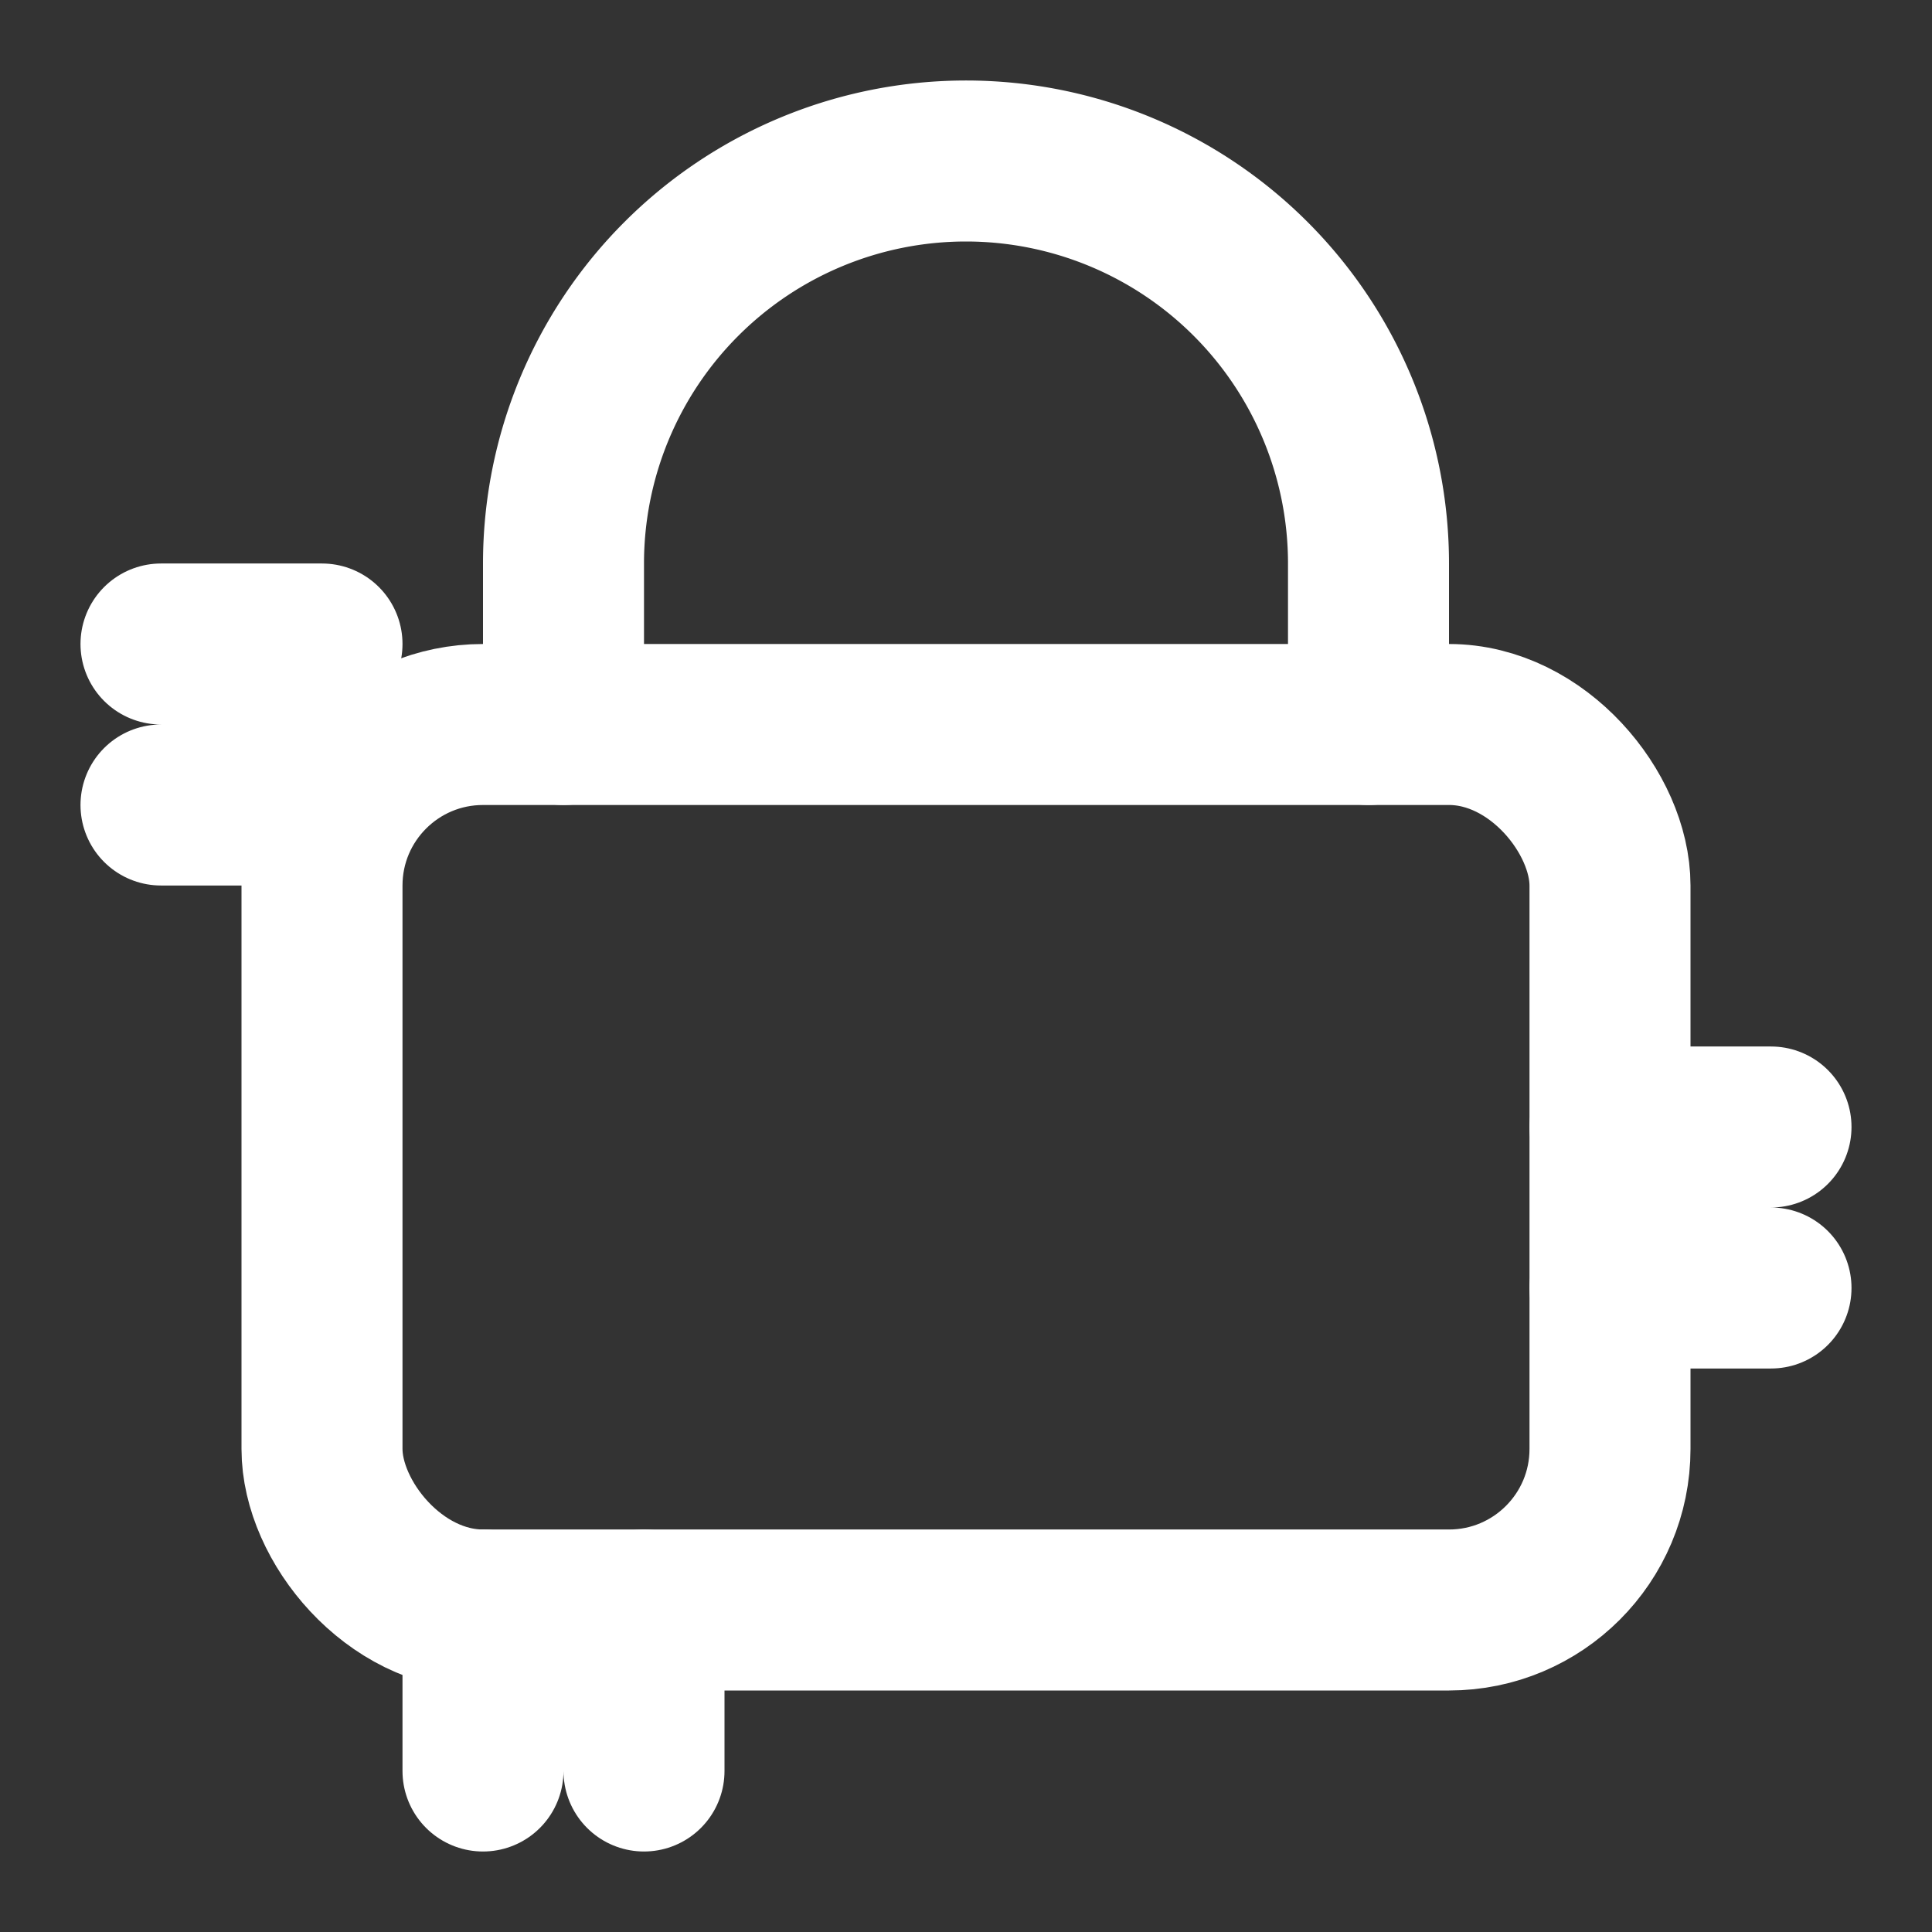
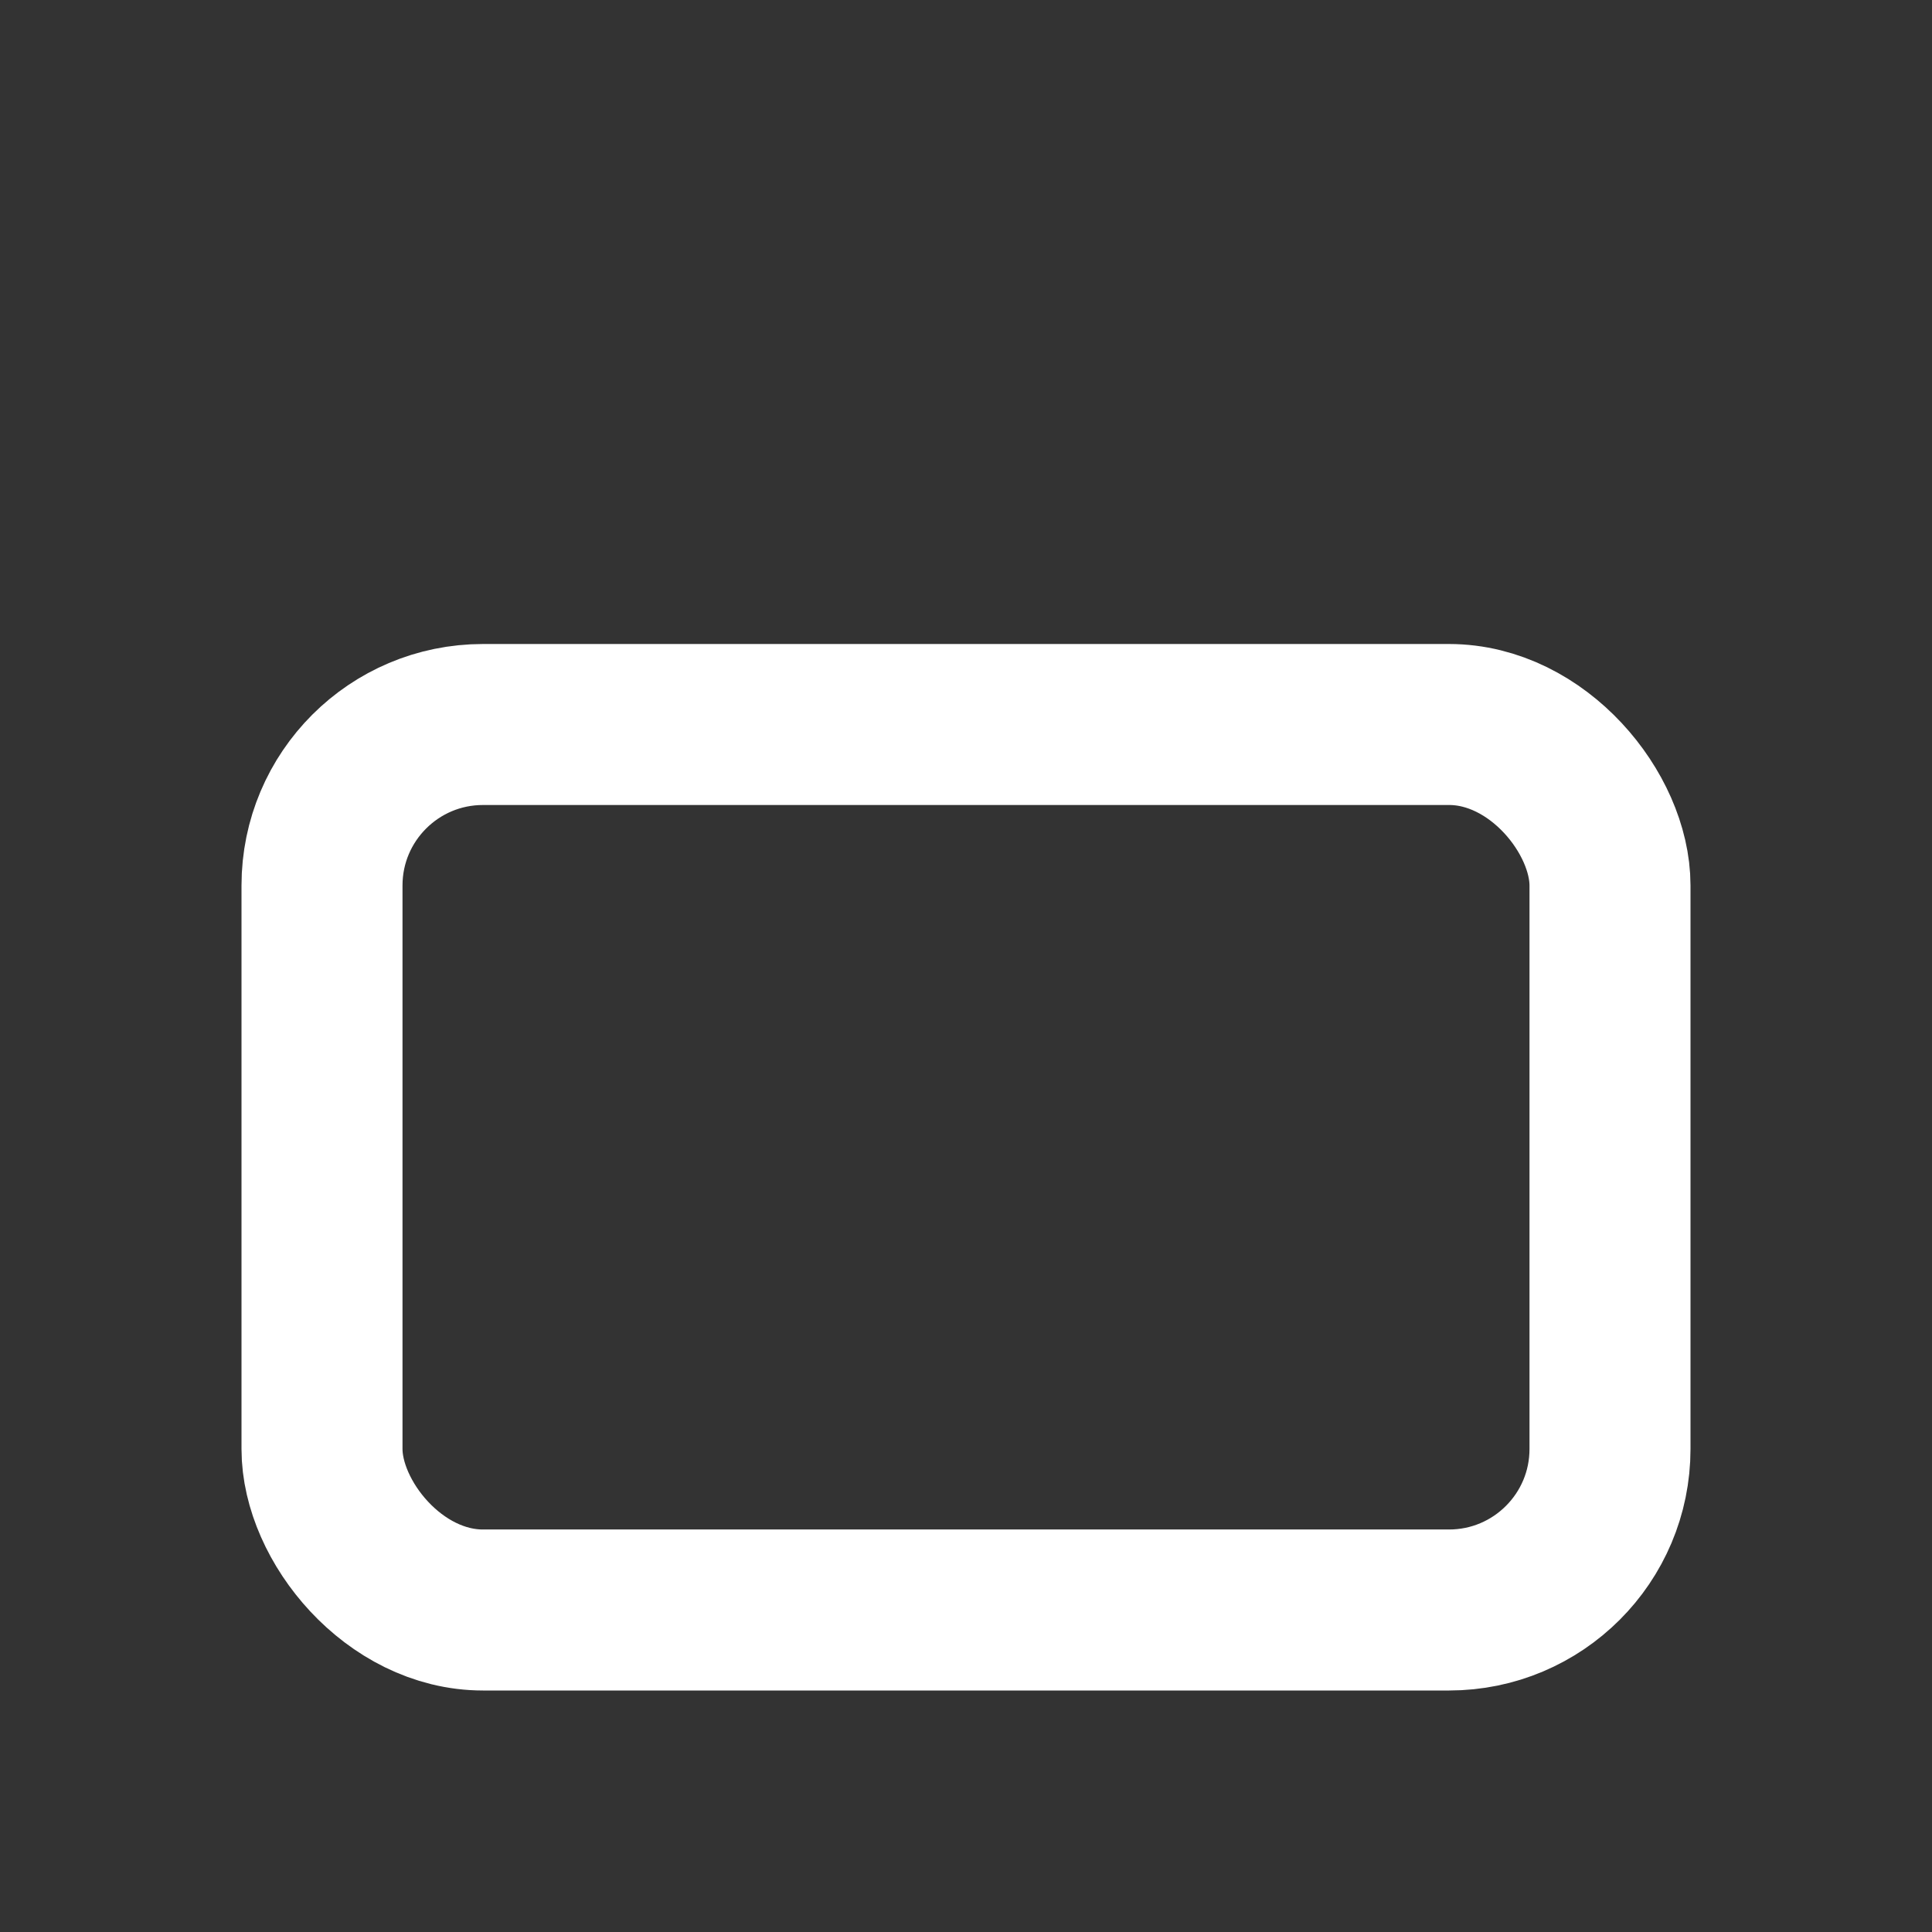
<svg xmlns="http://www.w3.org/2000/svg" stroke-linejoin="round" stroke-linecap="round" stroke-width="2" stroke="#ffffff" fill="none" viewBox="0 0 24 24" height="24" width="24">
  <rect x="0" y="0" width="24" height="24" fill="#333333" stroke="none" />
-   <path d="M7 9V7a5 5 0 0 1 10 0v2" />
  <rect rx="2" height="11" width="16" y="9" x="4" />
-   <path d="M2 10h2l-1-1 1-1H2" />
-   <path d="M22 14h-2l1 1-1 1h2" />
-   <path d="M8 22v-2l-1 1-1-1v2" />
</svg>